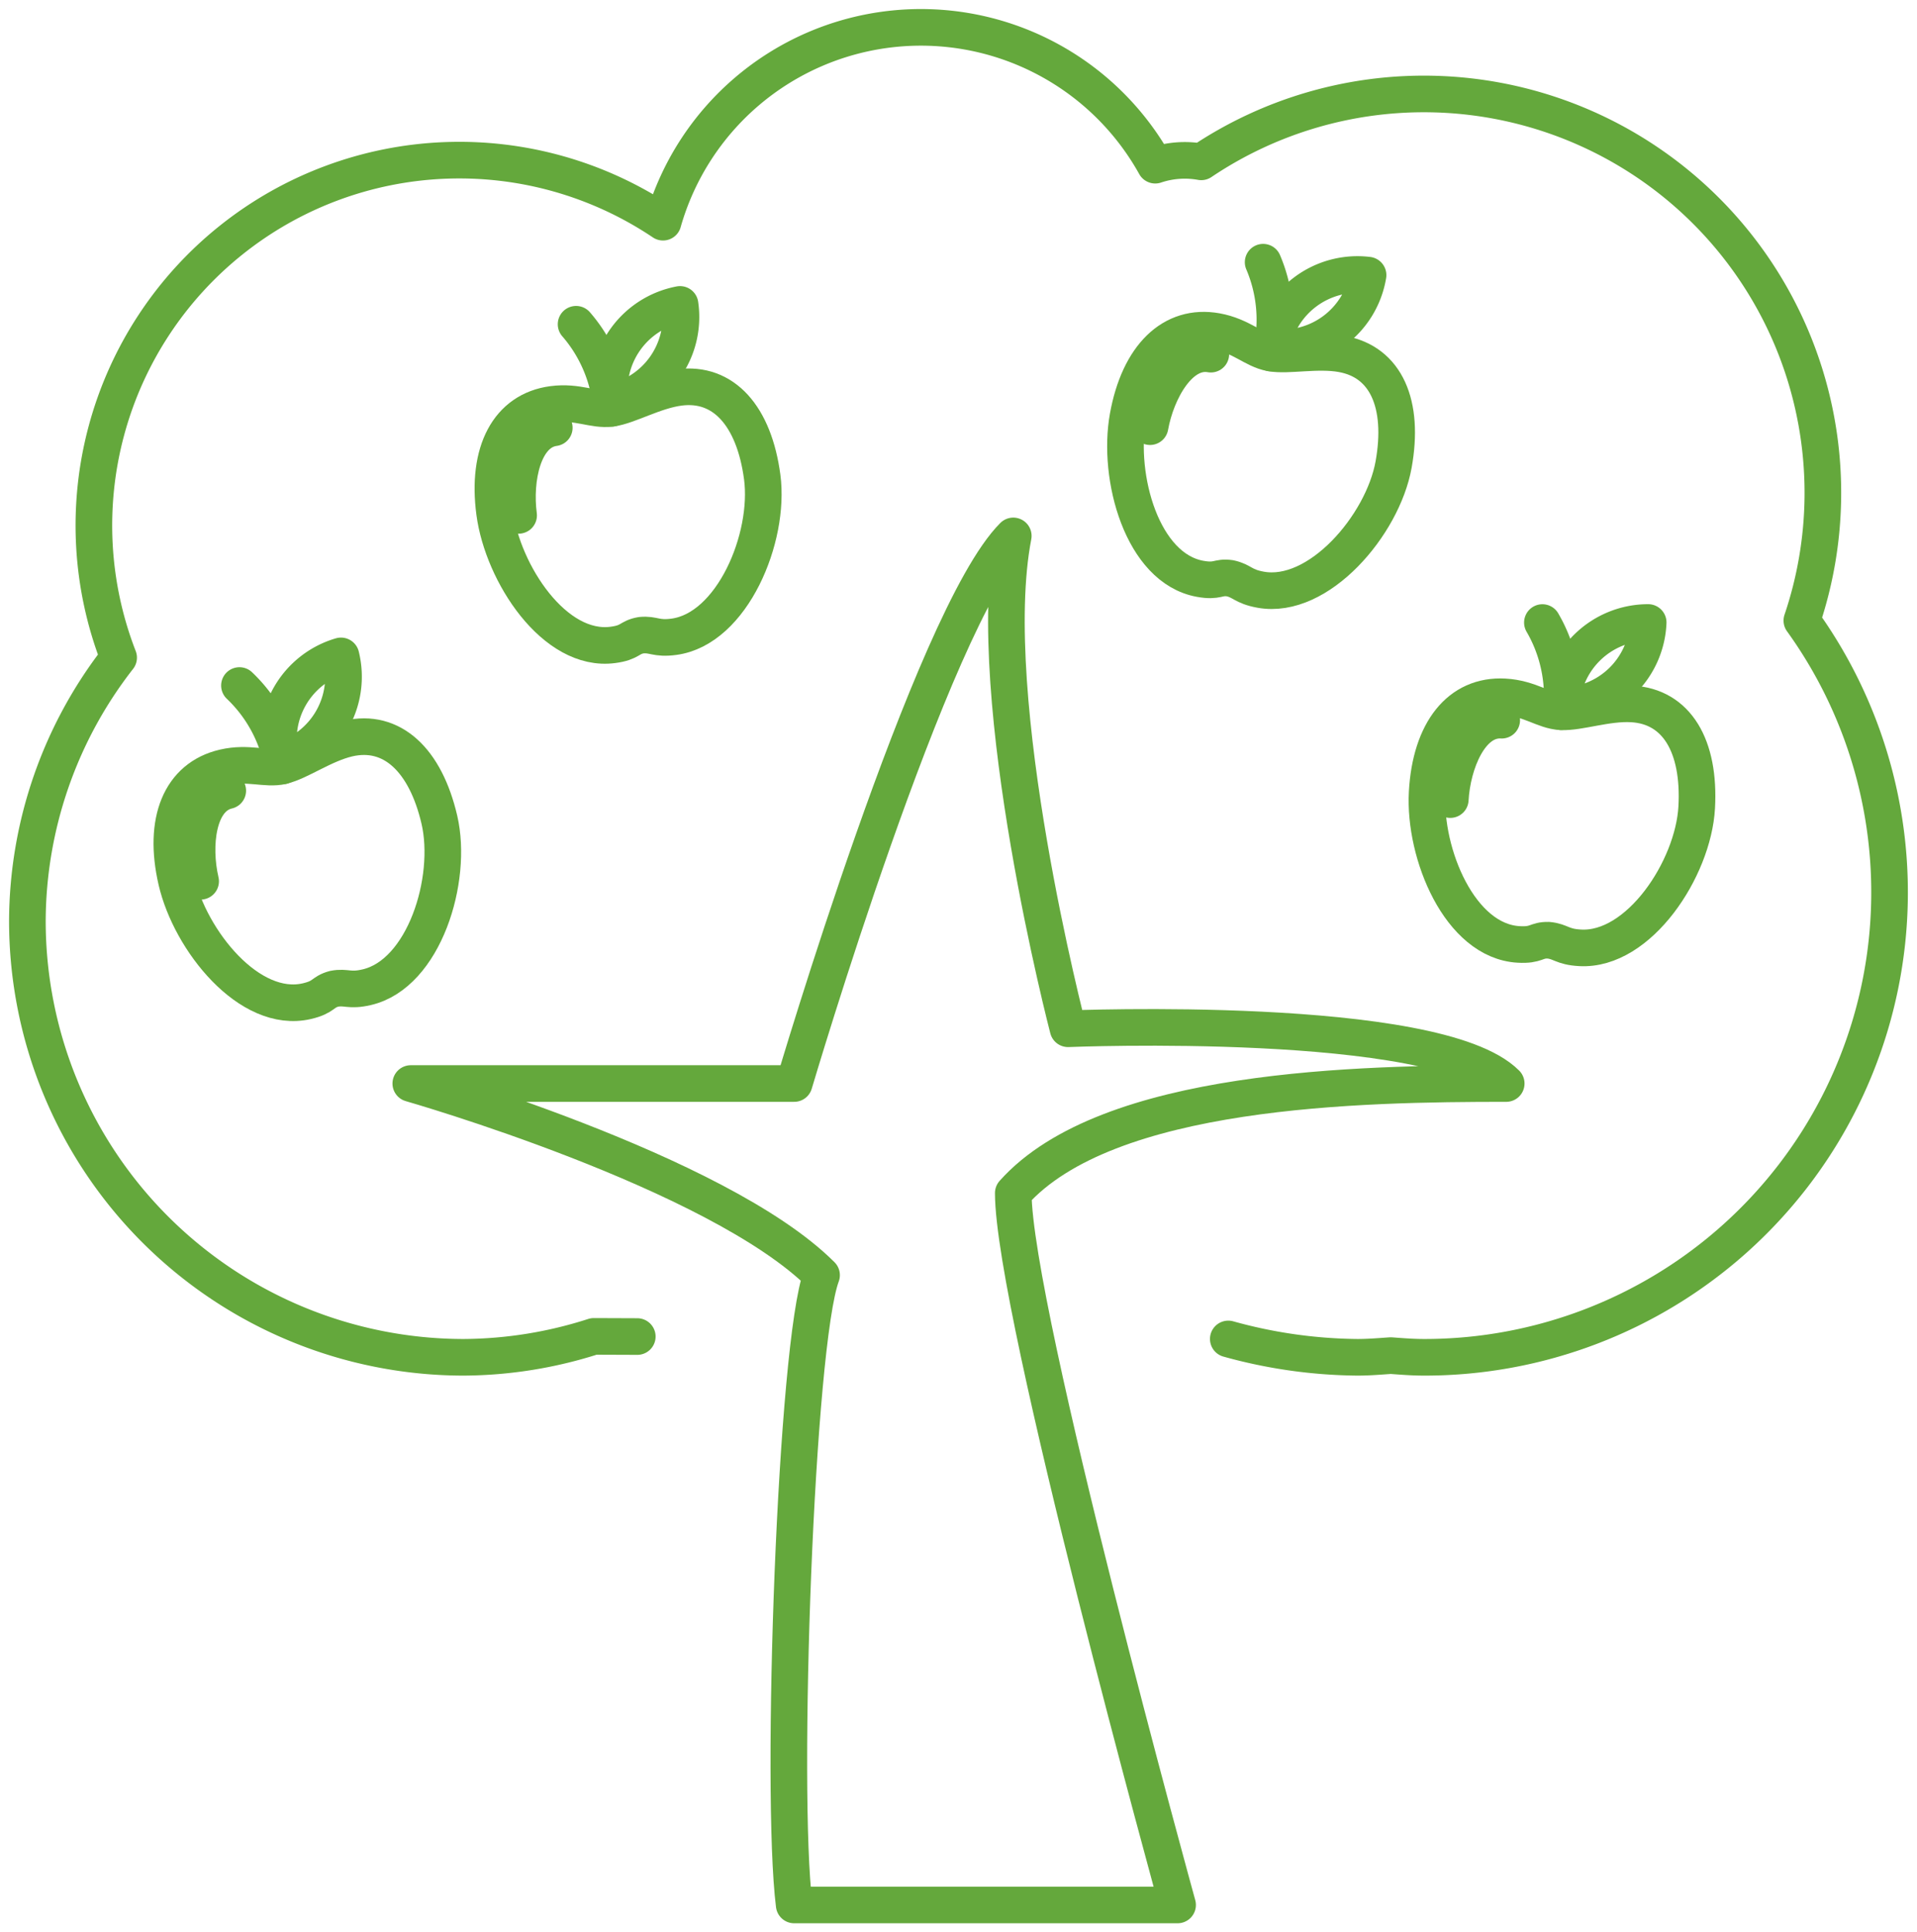
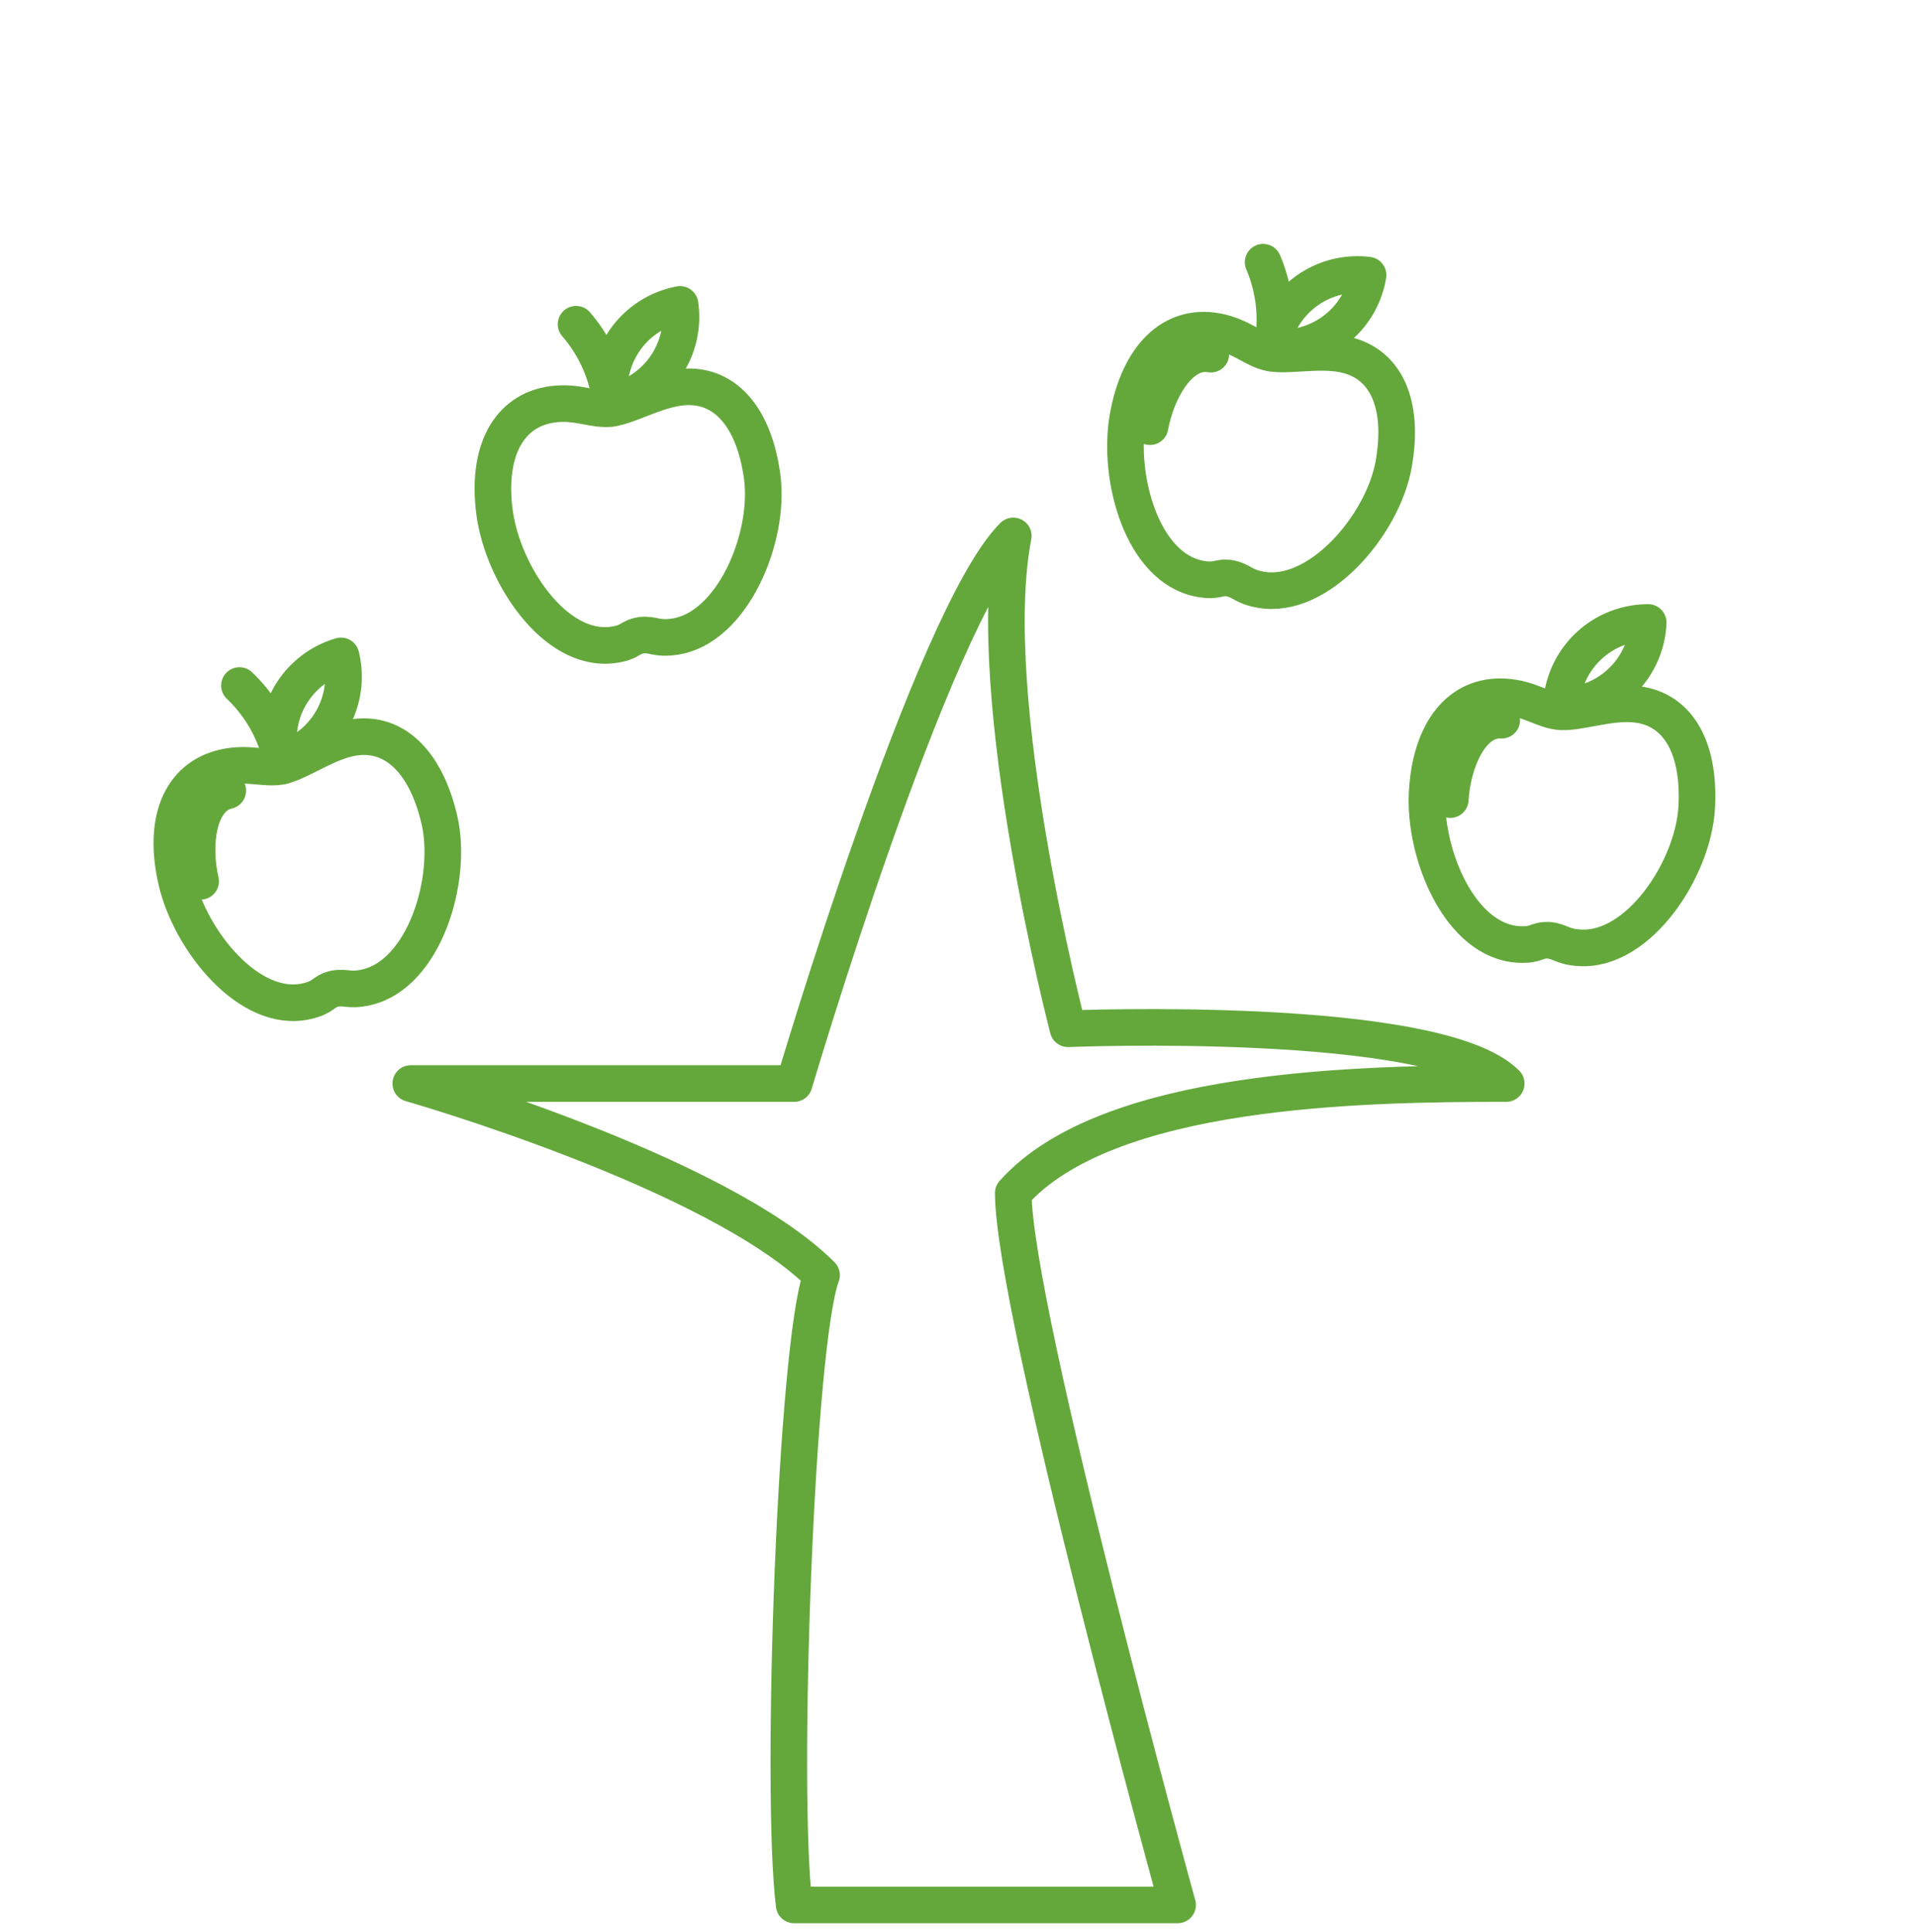
<svg xmlns="http://www.w3.org/2000/svg" width="130.862" height="131.931" viewBox="0 0 130.862 131.931">
  <defs>
    <clipPath id="clip-path">
      <rect id="Rectángulo_187" data-name="Rectángulo 187" width="130.862" height="131.931" fill="none" stroke="#64a83c" stroke-width="2.5" />
    </clipPath>
  </defs>
  <g id="Grupo_311" data-name="Grupo 311" transform="translate(0 0)">
    <g id="Grupo_310" data-name="Grupo 310" transform="translate(0 0)" clip-path="url(#clip-path)">
      <path id="Trazado_517" data-name="Trazado 517" d="M33.672,103.259c-.972-7.788.116-38.324,1.869-43C28.434,53.154,7.5,47.175,7.5,47.175H33.672s9.407-31.84,14.956-37.389c-2.142,11.1,3.739,33.65,3.739,33.65s25.14-1.032,29.911,3.739c-9.931,0-27.223.273-33.65,7.478,0,7.983,11.217,48.606,11.217,48.606Z" transform="translate(20.542 26.804)" fill="none" stroke="#64a83c" stroke-linecap="round" stroke-linejoin="round" stroke-width="2.5" />
-       <path id="Trazado_518" data-name="Trazado 518" d="M82.479,90.047A33.845,33.845,0,0,0,91.3,91.3c.766,0,1.514-.064,2.27-.116.752.056,1.5.116,2.27.116A31.745,31.745,0,0,0,121.633,41a27.235,27.235,0,0,0-41-31.321,6.347,6.347,0,0,0-3.141.228,18.3,18.3,0,0,0-33.6,3.892A24.945,24.945,0,0,0,6.729,43.531,29.378,29.378,0,0,0,.5,61.508,29.8,29.8,0,0,0,30.3,91.3a29.464,29.464,0,0,0,8.869-1.428l2.965.011" transform="translate(1.369 1.371)" fill="none" stroke="#64a83c" stroke-linecap="round" stroke-linejoin="round" stroke-width="2.5" />
      <path id="Trazado_519" data-name="Trazado 519" d="M17.089,8.532c1.17-.157,2.916-1.2,4.629-1.425,3.036-.4,5.111,1.959,5.664,6.113S25.34,23.6,21.351,24.131c-1.234.165-1.372-.191-2.228-.108-.852.146-.7.5-1.933.662-3.989.531-7.519-4.872-8.076-9.026s.931-7,3.967-7.4c1.712-.228,2.8.434,3.978.277Z" transform="translate(24.649 19.346)" fill="none" stroke="#64a83c" stroke-linecap="round" stroke-linejoin="round" stroke-width="2.5" />
-       <path id="Trazado_520" data-name="Trazado 520" d="M9.528,13.793c-.329-2.471.314-5.7,2.434-5.982" transform="translate(25.875 21.395)" fill="none" stroke="#64a83c" stroke-linecap="round" stroke-linejoin="round" stroke-width="2.5" />
      <path id="Trazado_521" data-name="Trazado 521" d="M10.518,5.921a10.013,10.013,0,0,1,2.415,5.739" transform="translate(28.808 16.218)" fill="none" stroke="#64a83c" stroke-linecap="round" stroke-linejoin="round" stroke-width="2.5" />
      <path id="Trazado_522" data-name="Trazado 522" d="M11.182,12.256a5.944,5.944,0,0,0,4.767-6.7A5.936,5.936,0,0,0,11.182,12.256Z" transform="translate(30.473 15.229)" fill="none" stroke="#64a83c" stroke-linecap="round" stroke-linejoin="round" stroke-width="2.5" />
      <path id="Trazado_523" data-name="Trazado 523" d="M30.488,7.6c1.163.209,3.144-.247,4.842.06,3.017.542,4.266,3.425,3.522,7.553s-5.115,9.254-9.074,8.54c-1.226-.221-1.249-.6-2.094-.781-.852-.123-.815.258-2.041.037-3.96-.714-5.668-6.936-4.924-11.063s3.021-6.375,6.038-5.833c1.7.307,2.539,1.271,3.7,1.481Z" transform="translate(56.28 16.51)" fill="none" stroke="#64a83c" stroke-linecap="round" stroke-linejoin="round" stroke-width="2.5" />
      <path id="Trazado_524" data-name="Trazado 524" d="M21,11.442c.441-2.453,2.041-5.332,4.15-4.95" transform="translate(57.506 17.689)" fill="none" stroke="#64a83c" stroke-linecap="round" stroke-linejoin="round" stroke-width="2.5" />
      <path id="Trazado_525" data-name="Trazado 525" d="M23.062,4.788a10.02,10.02,0,0,1,.542,6.2" transform="translate(63.165 13.115)" fill="none" stroke="#64a83c" stroke-linecap="round" stroke-linejoin="round" stroke-width="2.5" />
      <path id="Trazado_526" data-name="Trazado 526" d="M23.217,10A5.938,5.938,0,0,0,29.8,5.076,5.943,5.943,0,0,0,23.217,10Z" transform="translate(63.589 13.709)" fill="none" stroke="#64a83c" stroke-linecap="round" stroke-linejoin="round" stroke-width="2.5" />
      <path id="Trazado_527" data-name="Trazado 527" d="M10.709,15.442c1.152-.269,2.789-1.469,4.468-1.862,2.987-.692,5.276,1.462,6.225,5.545s-1.036,10.525-4.958,11.434c-1.211.284-1.383-.056-2.228.108-.834.224-.647.561-1.862.845C8.435,32.42,4.4,27.38,3.455,23.3s.254-7.052,3.238-7.743c1.683-.393,2.834.161,3.986-.1Z" transform="translate(8.592 36.844)" fill="none" stroke="#64a83c" stroke-linecap="round" stroke-linejoin="round" stroke-width="2.5" />
      <path id="Trazado_528" data-name="Trazado 528" d="M3.842,20.626C3.278,18.2,3.61,14.92,5.693,14.438" transform="translate(9.854 39.545)" fill="none" stroke="#64a83c" stroke-linecap="round" stroke-linejoin="round" stroke-width="2.5" />
      <path id="Trazado_529" data-name="Trazado 529" d="M4.372,12.518A10.018,10.018,0,0,1,7.326,18" transform="translate(11.974 34.287)" fill="none" stroke="#64a83c" stroke-linecap="round" stroke-linejoin="round" stroke-width="2.5" />
      <path id="Trazado_530" data-name="Trazado 530" d="M5.25,19.1a5.939,5.939,0,0,0,4.1-7.123A5.939,5.939,0,0,0,5.25,19.1Z" transform="translate(13.927 32.805)" fill="none" stroke="#64a83c" stroke-linecap="round" stroke-linejoin="round" stroke-width="2.5" />
      <path id="Trazado_531" data-name="Trazado 531" d="M35.232,13.748c1.181.064,3.092-.632,4.812-.535,3.062.168,4.655,2.875,4.423,7.063s-3.941,9.815-7.96,9.59c-1.241-.067-1.312-.441-2.169-.52-.864-.019-.781.359-2.023.288-4.019-.221-6.48-6.188-6.248-10.375s2.217-6.7,5.279-6.528c1.724.093,2.673.95,3.851,1.017Z" transform="translate(71.357 34.848)" fill="none" stroke="#64a83c" stroke-linecap="round" stroke-linejoin="round" stroke-width="2.5" />
      <path id="Trazado_532" data-name="Trazado 532" d="M26.479,18.575c.138-2.49,1.372-5.541,3.511-5.421" transform="translate(72.523 36.018)" fill="none" stroke="#64a83c" stroke-linecap="round" stroke-linejoin="round" stroke-width="2.5" />
-       <path id="Trazado_533" data-name="Trazado 533" d="M28.161,11.368a10,10,0,0,1,1.3,6.091" transform="translate(77.13 31.137)" fill="none" stroke="#64a83c" stroke-linecap="round" stroke-linejoin="round" stroke-width="2.5" />
      <path id="Trazado_534" data-name="Trazado 534" d="M28.506,17.063a5.938,5.938,0,0,0,5.93-5.691A5.938,5.938,0,0,0,28.506,17.063Z" transform="translate(78.075 31.129)" fill="none" stroke="#64a83c" stroke-linecap="round" stroke-linejoin="round" stroke-width="2.5" />
    </g>
  </g>
</svg>